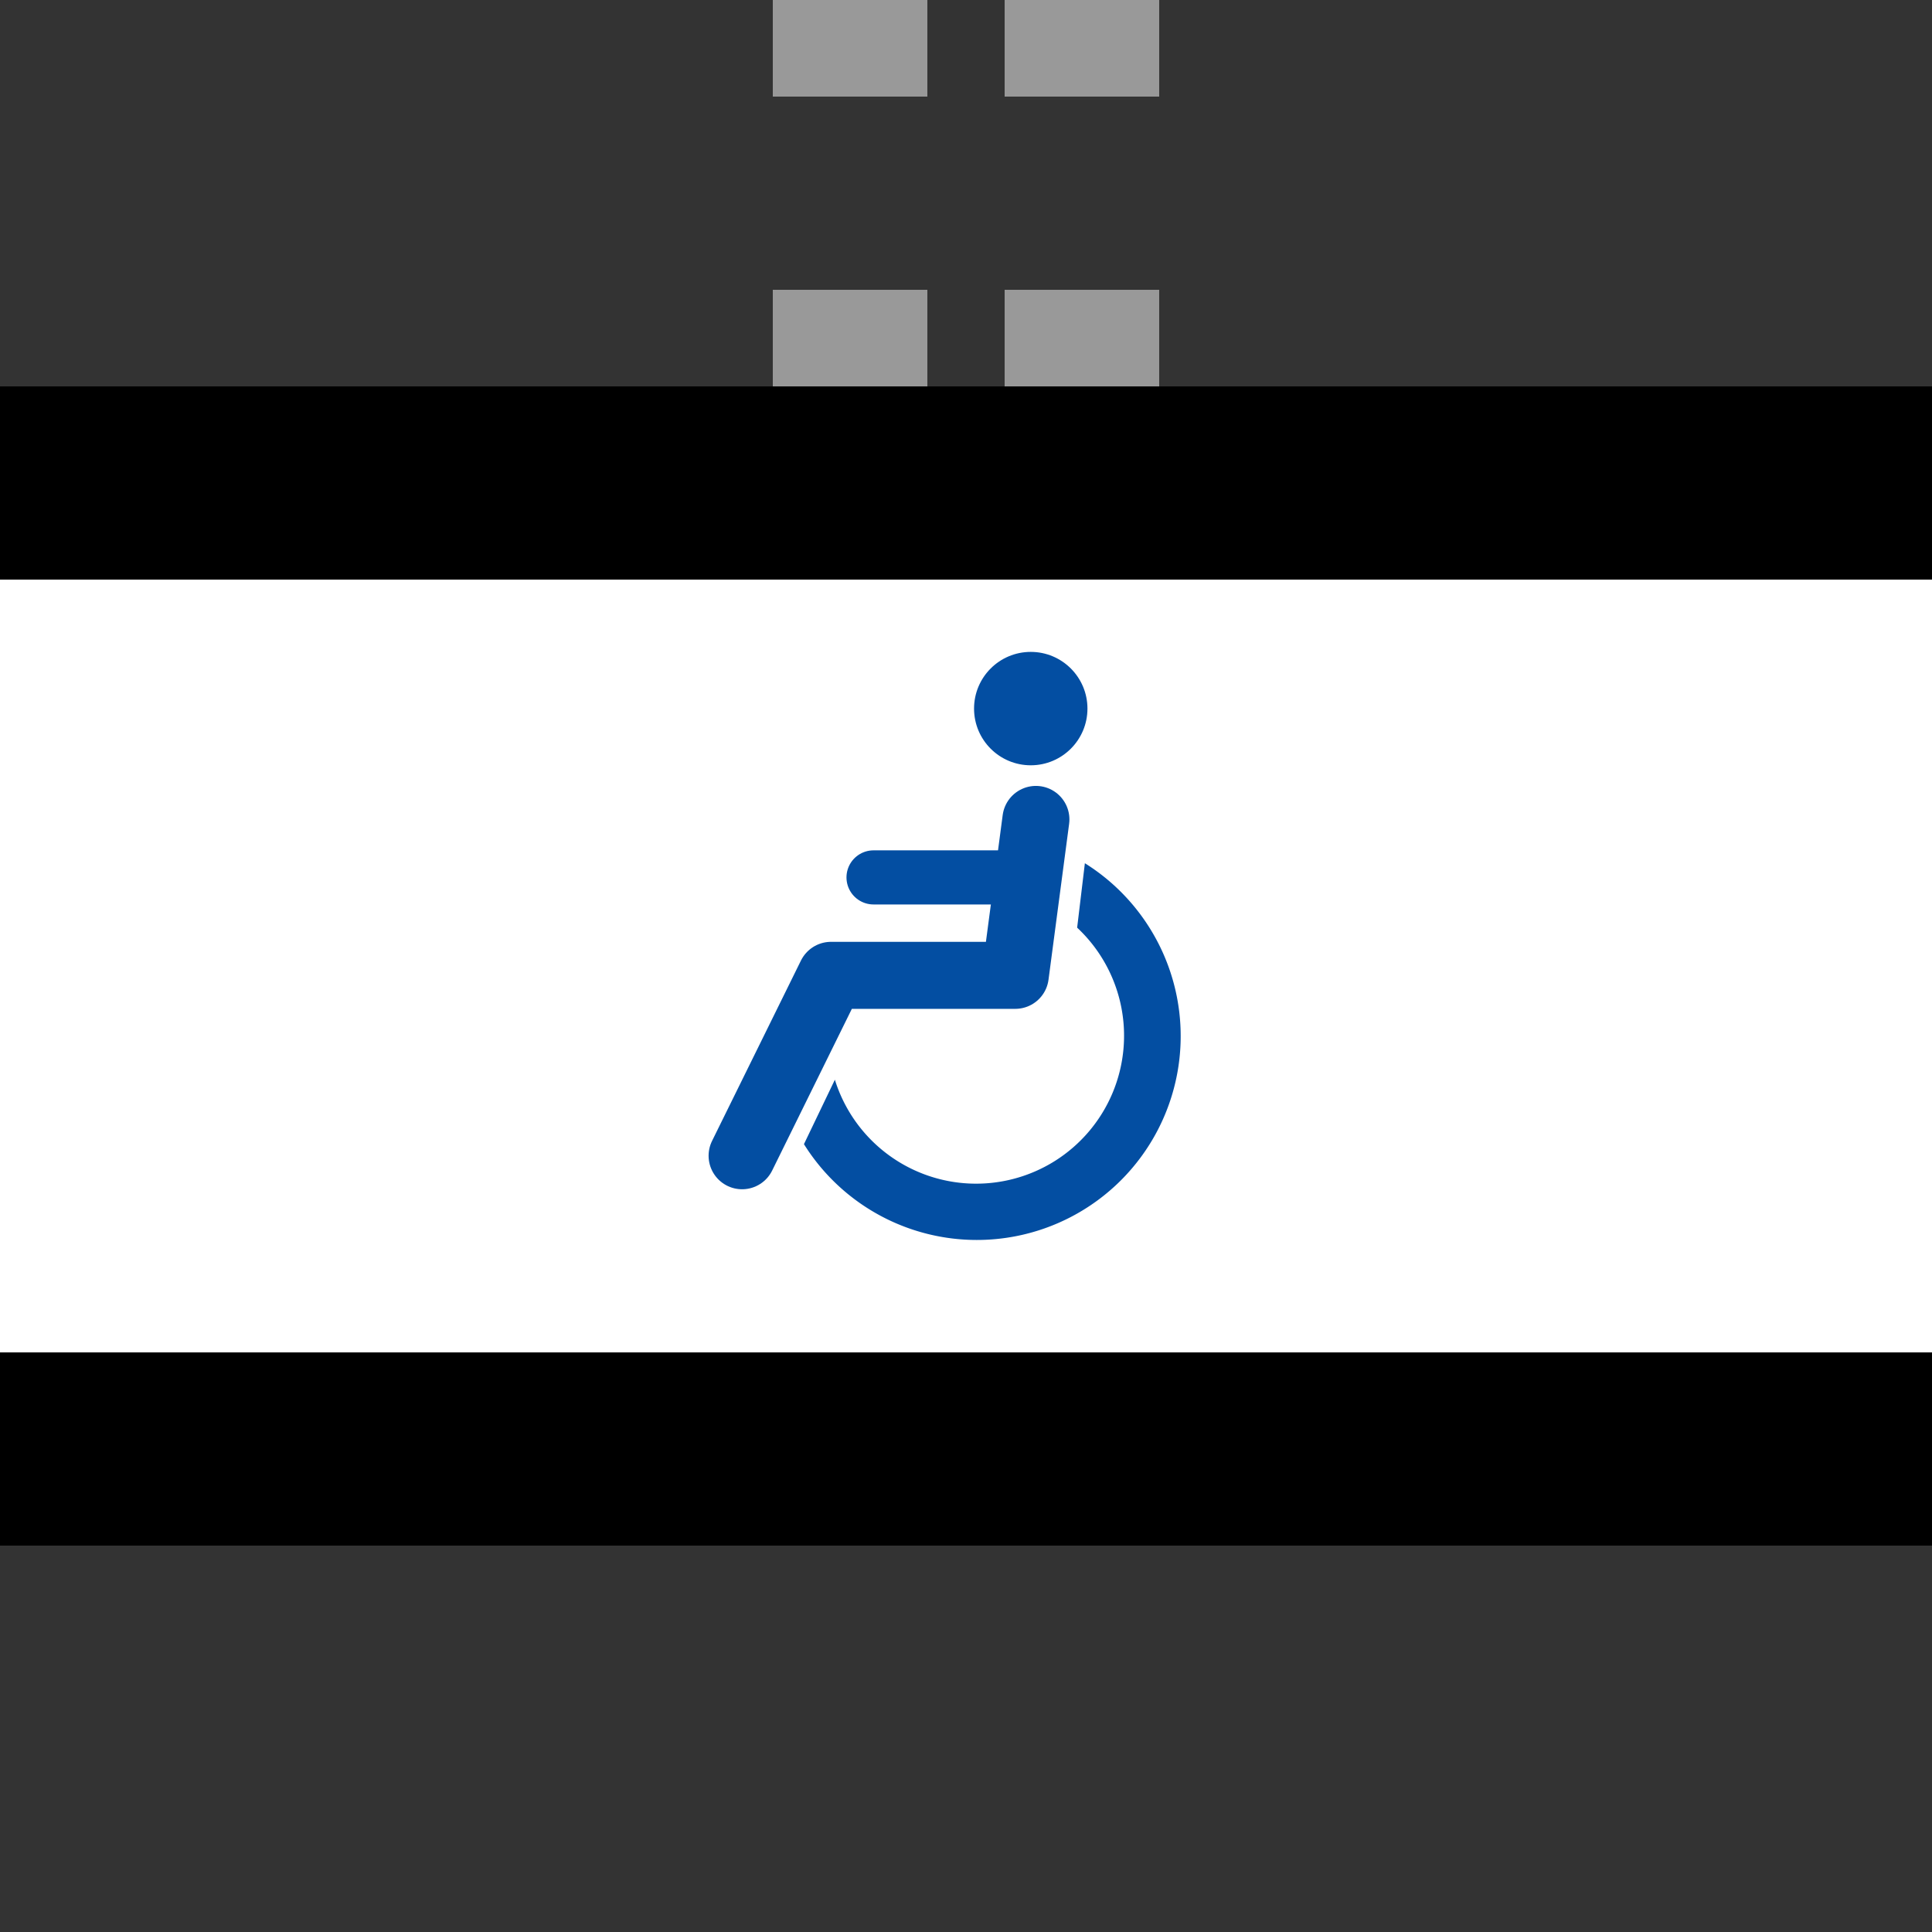
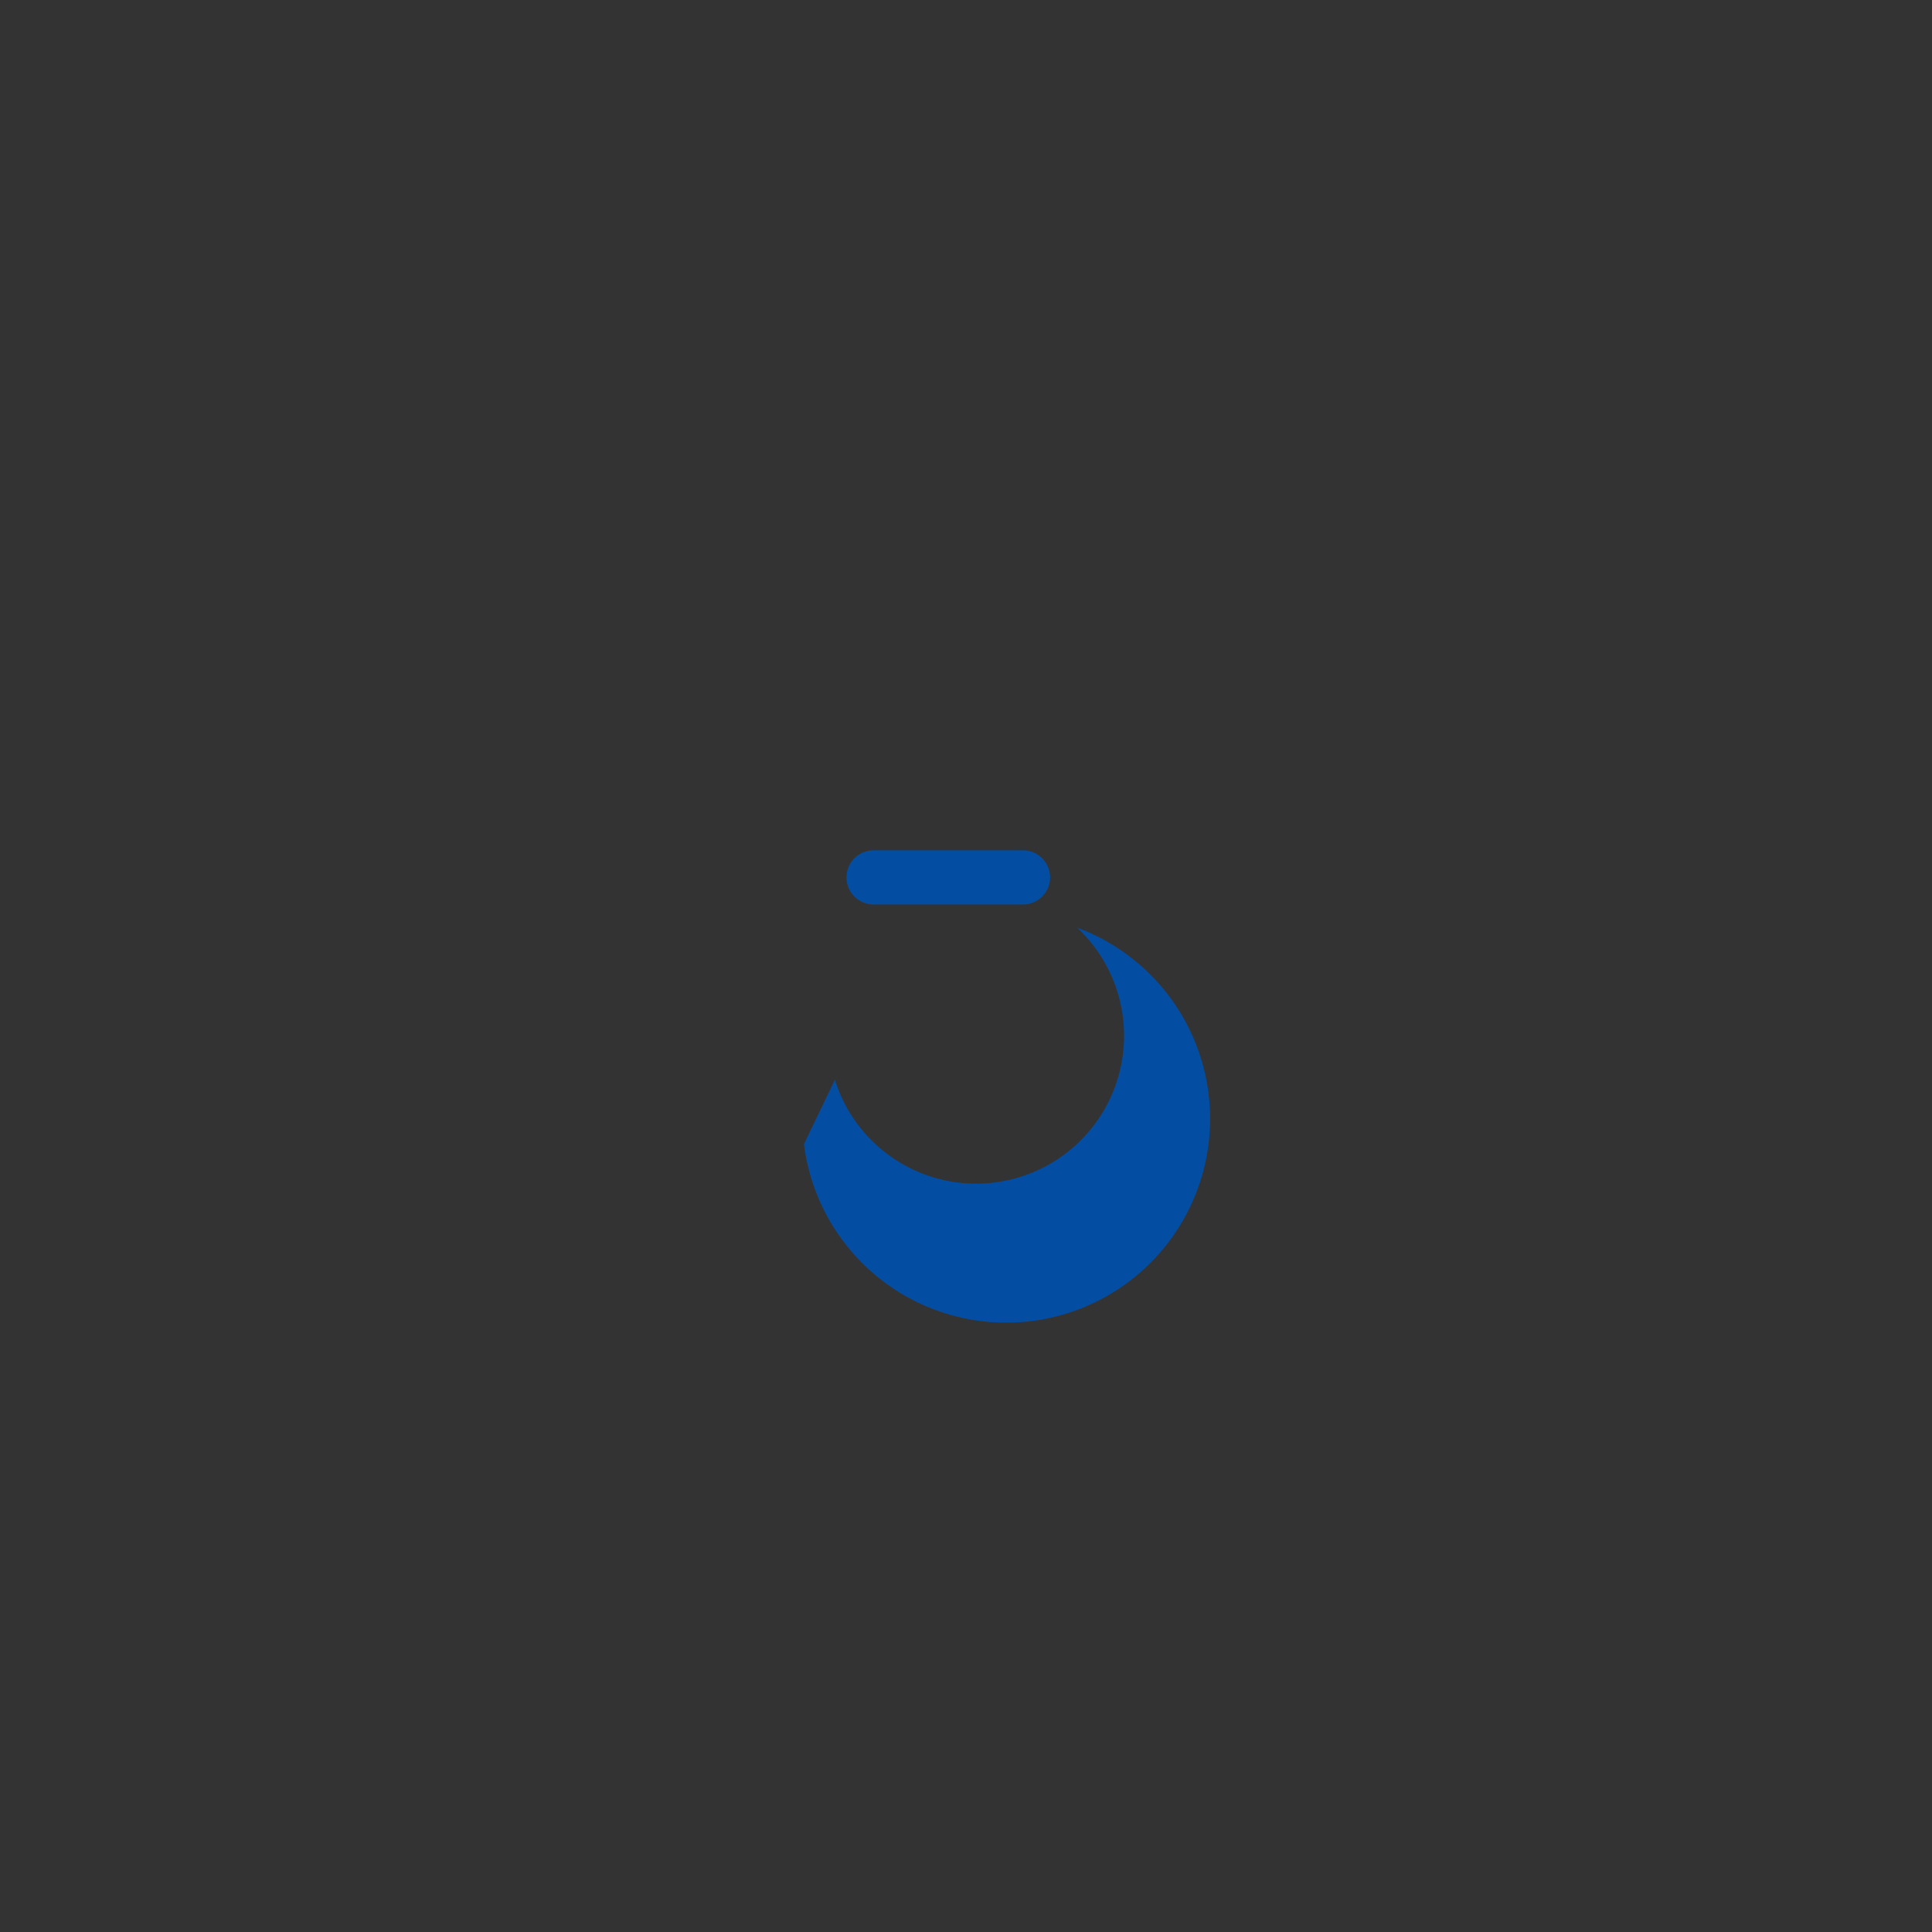
<svg xmlns="http://www.w3.org/2000/svg" width="500" height="500">
  <rect width="100%" height="100%" fill="#333333" stroke="none" />
  <title>tKINTACCe-M grey</title>
-   <path stroke="#999999" d="M 220,225 V 0 m 60,225 V 0" stroke-width="40" stroke-dasharray="50" />
-   <path stroke="#000" fill="#FFF" d="M 0,125 H 600 v 250 H 0" stroke-width="50" />
  <g transform="translate(83.333,83.333)scale(.667)" fill="#034EA2">
-     <path d="M 199,294 A 57.4,57.4 0 1 0 293,235 l 3,-25 A 79.1,79.1 0 1 1 187,319" />
-     <circle cx="275" cy="150" r="22" />
+     <path d="M 199,294 A 57.4,57.4 0 1 0 293,235 A 79.1,79.1 0 1 1 187,319" />
    <g stroke="#034EA2" stroke-linecap="round" fill="none">
-       <path d="M 277,193 269,253.5 H 197.5 L 163,323.5" stroke-width="26" stroke-linejoin="round" />
      <path d="M 214,215.5 H 272" stroke-width="21" />
    </g>
  </g>
</svg>